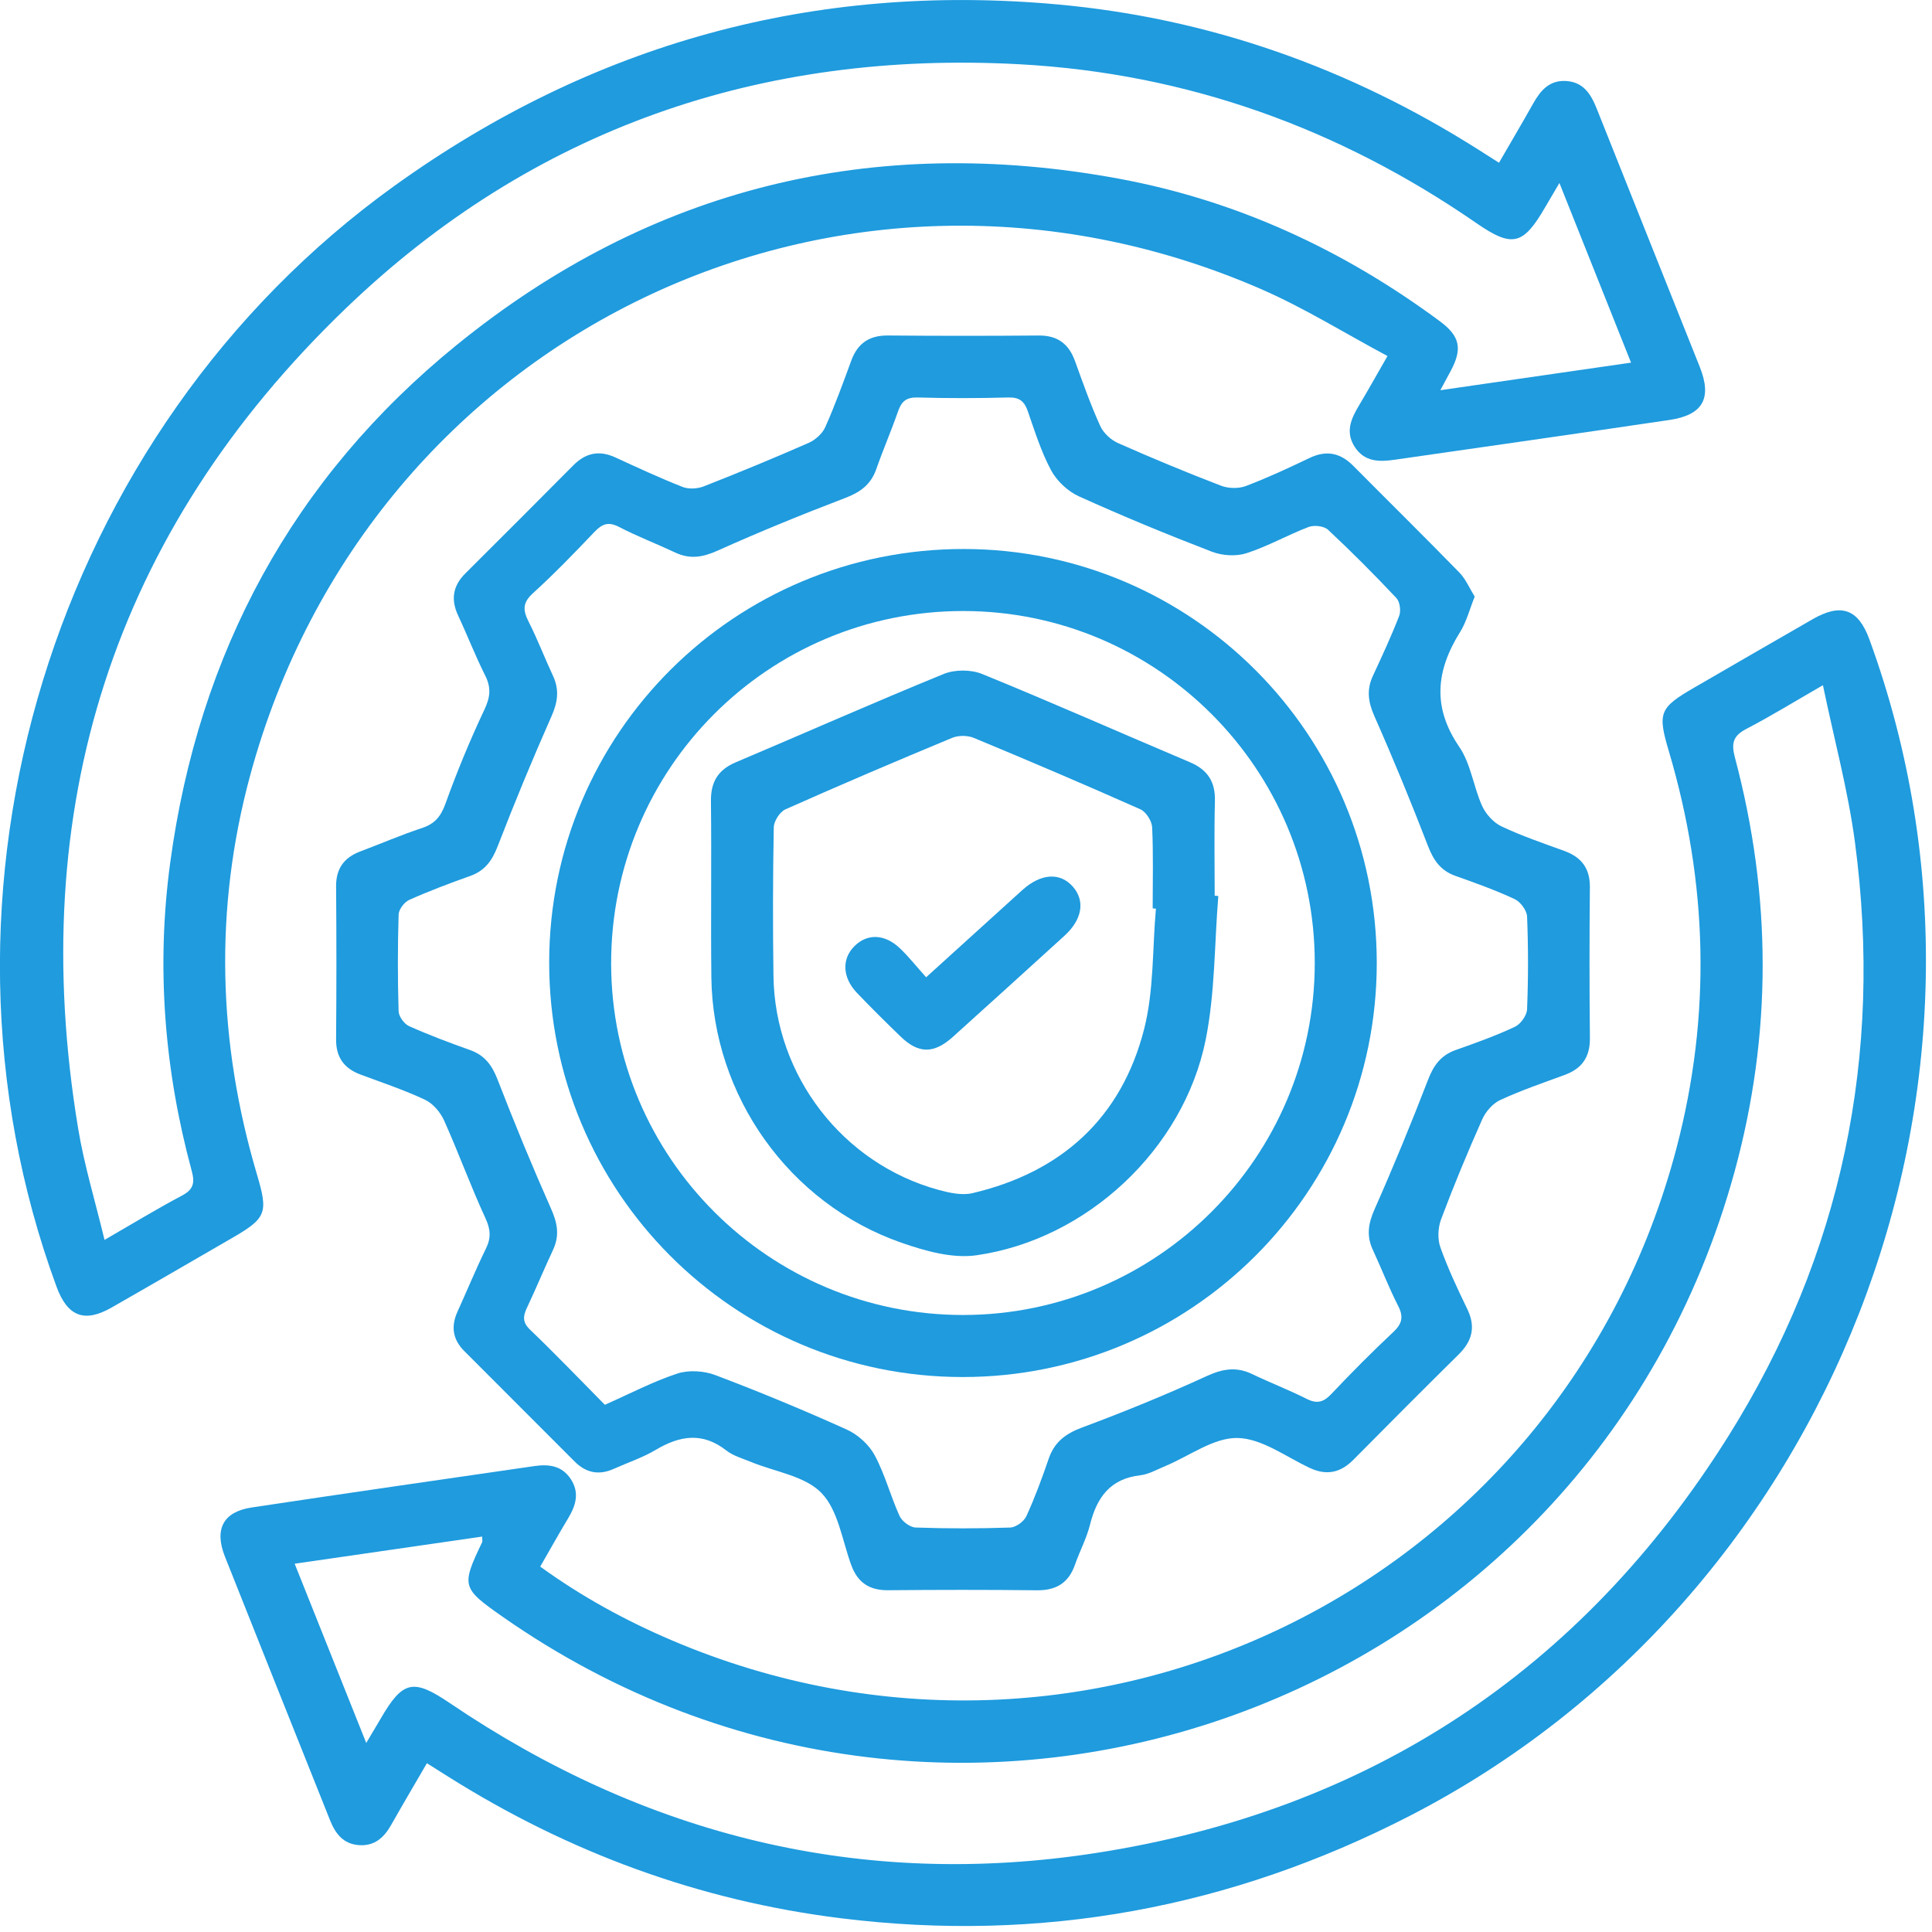
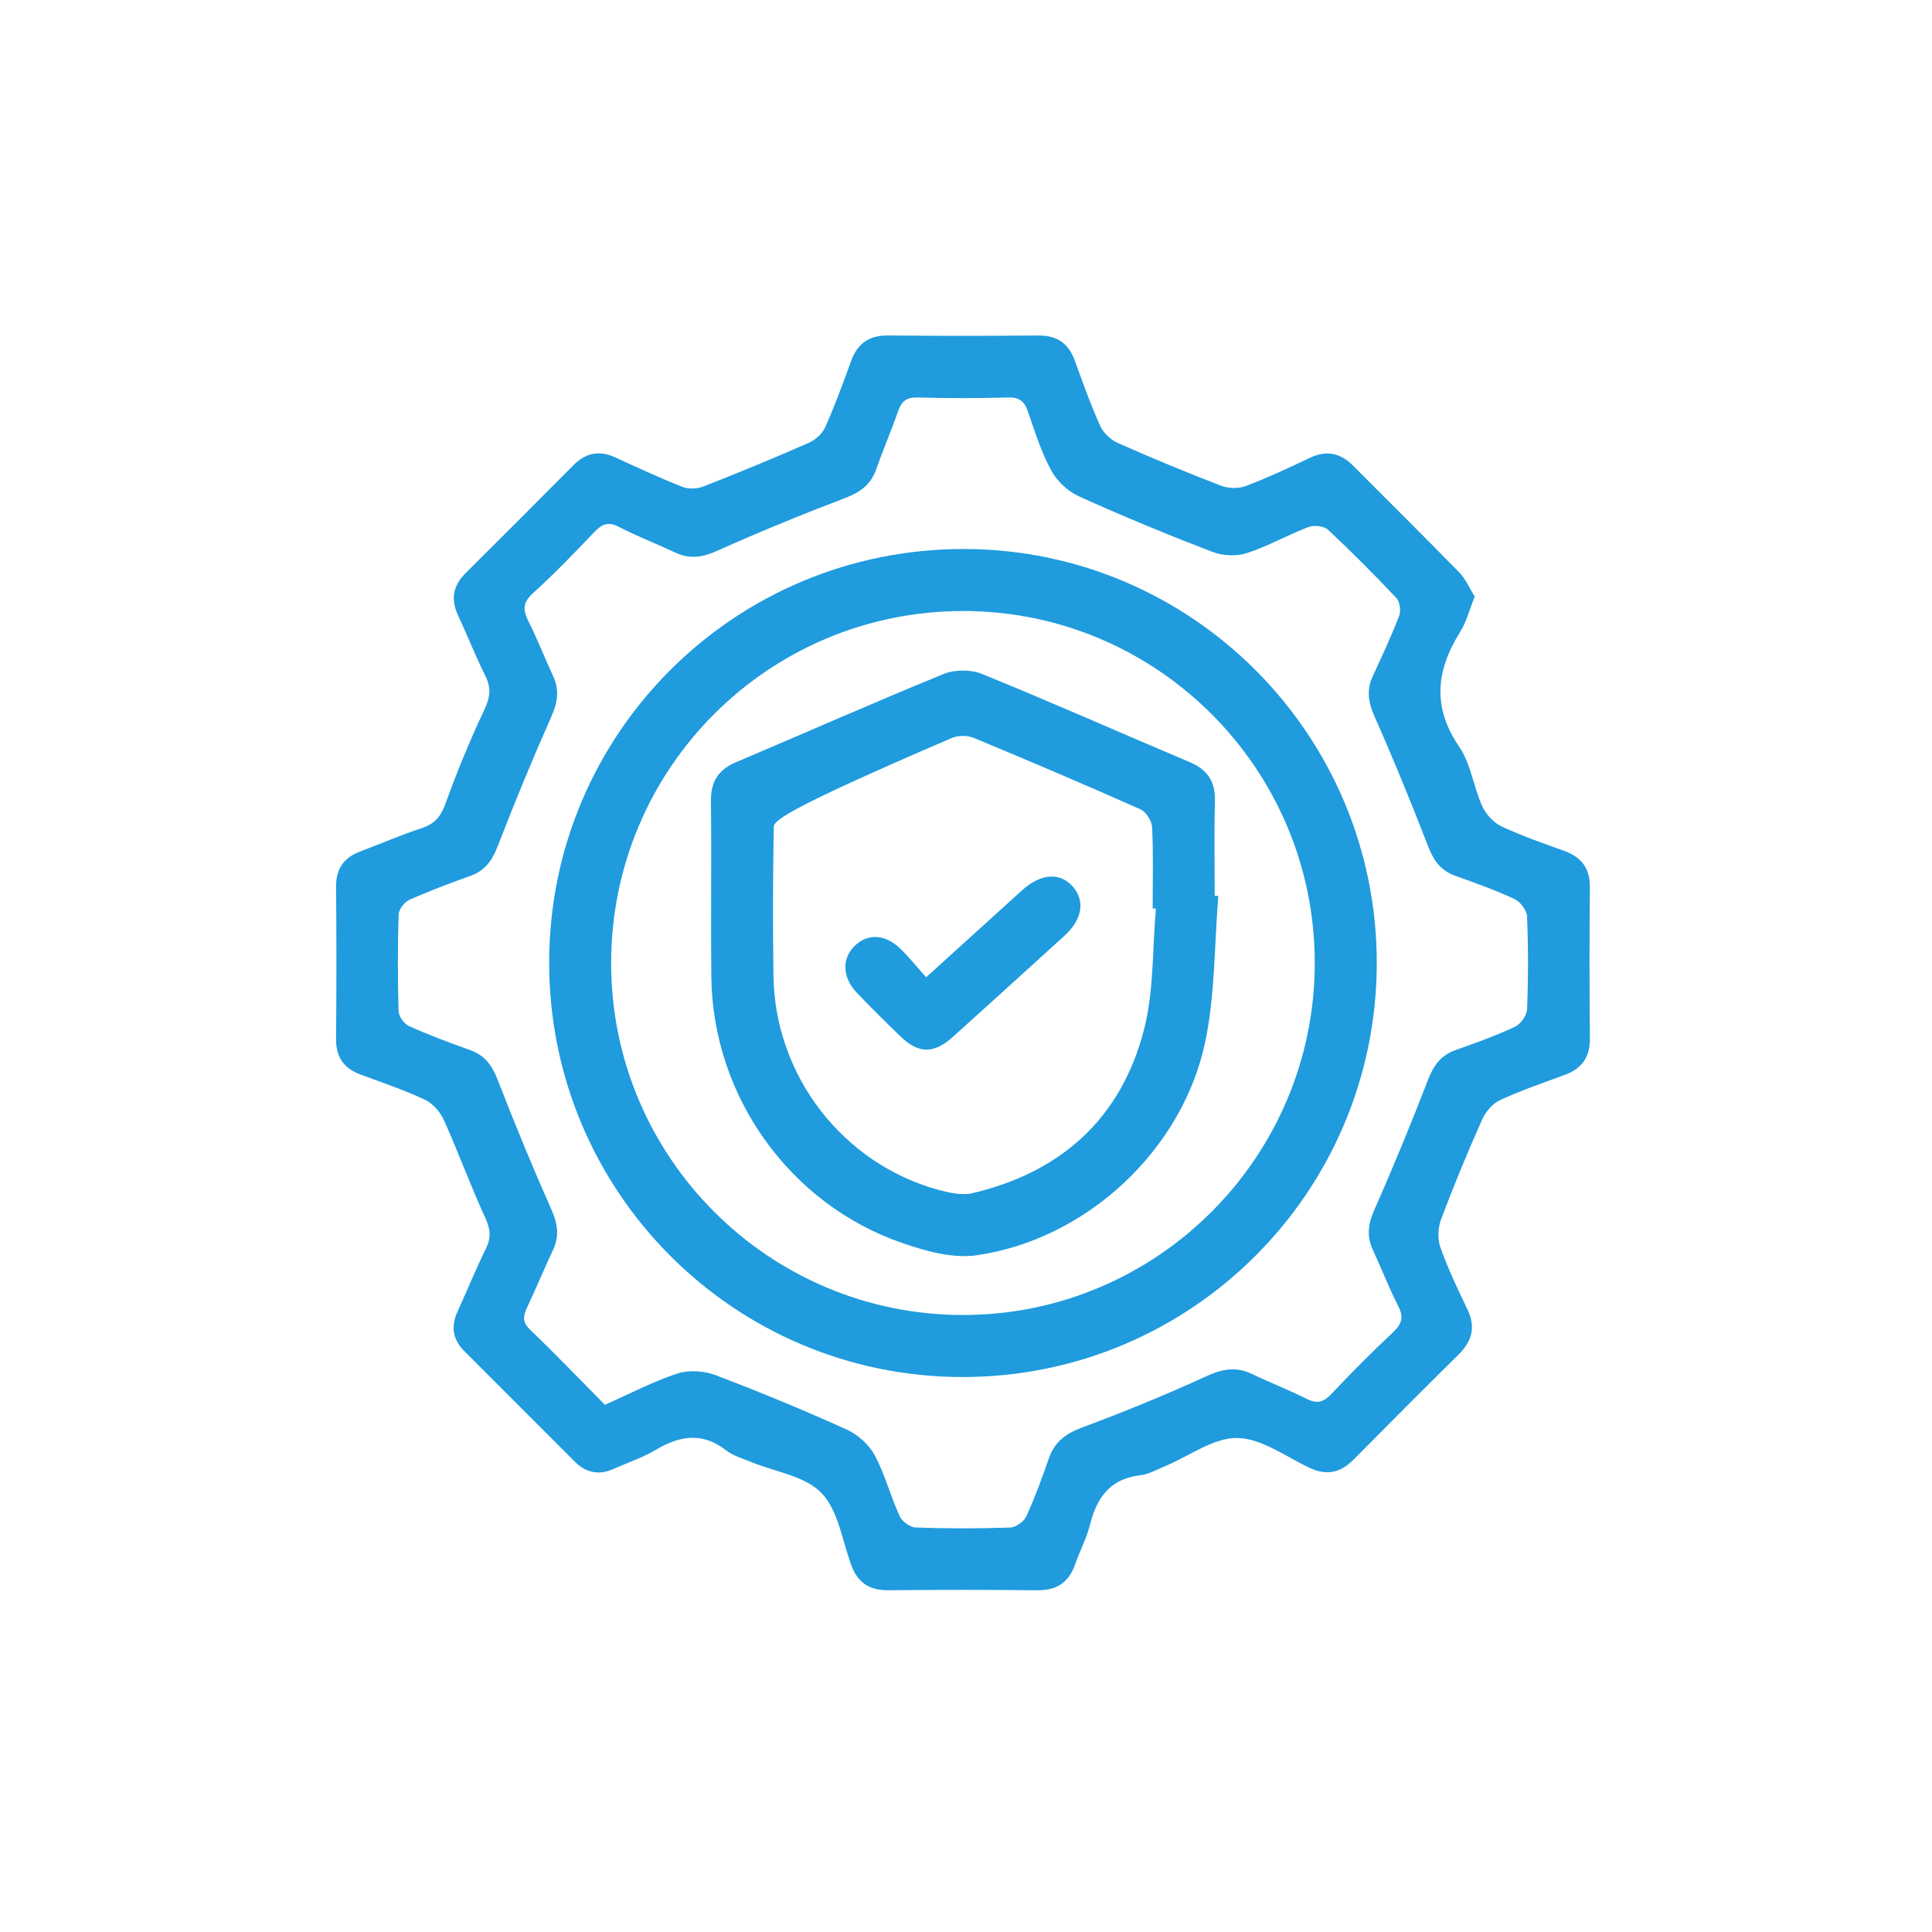
<svg xmlns="http://www.w3.org/2000/svg" width="240" height="240" viewBox="0 0 240 240" fill="none">
  <g clip-path="url(#clip0_243_822)">
-     <path d="M186.212 20.217C187.665 17.705 189.083 15.303 190.45 12.871C191.36 11.251 192.462 9.944 194.528 10.062C196.709 10.187 197.639 11.705 198.357 13.513C202.608 24.208 206.896 34.89 211.153 45.581C212.702 49.473 211.556 51.55 207.385 52.17C195.997 53.857 184.6 55.477 173.205 57.117C171.315 57.388 169.494 57.379 168.29 55.516C167.093 53.662 167.83 52.02 168.817 50.371C169.922 48.531 170.963 46.655 172.359 44.227C167.035 41.383 162.015 38.245 156.647 35.909C104.51 13.222 45.903 41.447 31.056 96.397C26.589 112.932 27.055 129.487 31.925 145.911C33.34 150.679 33.097 151.324 28.811 153.801C23.826 156.68 18.854 159.578 13.853 162.434C10.487 164.358 8.383 163.537 7.025 159.846C-10.995 110.843 6.546 53.621 48.975 23.102C73.629 5.368 101.134 -2.179 131.326 0.546C150.19 2.25 167.632 8.433 183.648 18.587C184.456 19.099 185.261 19.613 186.212 20.217ZM193.717 22.732C192.944 24.042 192.427 24.914 191.919 25.79C189.211 30.455 187.85 30.787 183.431 27.735C166.317 15.91 147.411 9.11 126.638 7.982C94.501 6.241 66.147 16.018 42.955 38.309C14 66.143 3.142 100.471 9.705 140.169C10.462 144.755 11.835 149.238 12.985 154.024C16.504 151.992 19.506 150.161 22.607 148.519C24.04 147.758 24.219 146.937 23.817 145.454C20.406 132.874 19.394 120.1 21.144 107.162C24.669 81.11 36.364 59.395 56.745 42.843C80.798 23.31 108.425 16.584 138.878 22.176C153.562 24.872 166.866 31.017 178.874 39.913C181.39 41.776 181.684 43.351 180.196 46.109C179.835 46.78 179.474 47.451 178.925 48.473C187.023 47.3 194.678 46.195 202.614 45.048C199.666 37.663 196.805 30.48 193.717 22.732Z" fill="#1F9BDE" />
-     <path d="M53.031 219.034C51.469 221.724 50.004 224.201 48.589 226.703C47.695 228.281 46.516 229.351 44.581 229.208C42.636 229.064 41.662 227.779 40.998 226.115C36.648 215.196 32.27 204.287 27.94 193.363C26.595 189.969 27.726 187.799 31.258 187.266C42.959 185.499 54.676 183.824 66.389 182.121C68.146 181.866 69.765 182.054 70.867 183.681C72.029 185.397 71.544 187.001 70.573 188.614C69.423 190.525 68.338 192.477 67.108 194.609C72.24 198.328 77.675 201.3 83.401 203.744C135.19 225.853 193.947 197.123 208.26 142.621C212.591 126.139 212.16 109.664 207.309 93.317C205.894 88.549 206.133 87.923 210.435 85.434C215.35 82.59 220.258 79.737 225.186 76.912C228.724 74.883 230.842 75.653 232.221 79.424C252.477 134.837 227.568 198.587 175.128 225.571C152.863 237.027 129.314 241.379 104.456 238.292C86.888 236.113 70.65 230.131 55.675 220.699C54.867 220.187 54.056 219.679 53.031 219.034ZM45.495 216.516C46.213 215.305 46.74 214.439 47.248 213.563C50.036 208.738 51.326 208.483 55.88 211.566C80.24 228.061 107.008 234.697 136.126 230.189C170.063 224.932 196.409 207.547 214.67 178.46C228.842 155.881 233.933 131.092 230.433 104.66C229.577 98.206 227.852 91.869 226.45 85.118C222.925 87.147 220.003 88.952 216.966 90.531C215.296 91.397 215.037 92.304 215.522 94.122C220.086 111.271 220.159 128.475 215.462 145.592C197.176 212.225 118.99 240.42 62.423 200.827C57.355 197.28 57.288 197.028 59.891 191.583C59.951 191.458 59.897 191.279 59.897 190.88C52.194 191.995 44.52 193.104 36.604 194.251C39.593 201.741 42.458 208.911 45.495 216.516Z" fill="#1F9BDE" />
    <path d="M183.194 74.112C182.543 75.729 182.172 77.246 181.383 78.505C178.398 83.276 177.893 87.842 181.275 92.779C182.715 94.885 183.035 97.728 184.117 100.122C184.577 101.138 185.532 102.189 186.528 102.659C189.048 103.851 191.708 104.755 194.336 105.71C196.473 106.49 197.523 107.886 197.501 110.225C197.44 116.469 197.44 122.716 197.504 128.963C197.527 131.289 196.537 132.733 194.394 133.522C191.695 134.516 188.962 135.446 186.359 136.651C185.426 137.082 184.548 138.101 184.12 139.063C182.306 143.144 180.591 147.275 179.02 151.455C178.627 152.5 178.56 153.912 178.928 154.947C179.863 157.577 181.064 160.117 182.281 162.635C183.341 164.837 182.884 166.591 181.195 168.259C176.807 172.589 172.461 176.96 168.124 181.337C166.524 182.954 164.793 183.331 162.692 182.347C159.725 180.957 156.723 178.676 153.709 178.631C150.748 178.586 147.756 180.871 144.77 182.114C143.739 182.542 142.707 183.143 141.631 183.267C137.885 183.699 136.243 186.044 135.4 189.418C134.976 191.112 134.123 192.69 133.545 194.352C132.753 196.633 131.211 197.579 128.806 197.55C122.646 197.48 116.482 197.487 110.319 197.544C108.007 197.566 106.55 196.598 105.755 194.445C104.622 191.371 104.136 187.626 102.041 185.459C99.981 183.331 96.251 182.833 93.262 181.596C92.231 181.168 91.084 180.855 90.228 180.184C87.275 177.87 84.458 178.327 81.459 180.107C79.821 181.079 77.972 181.692 76.222 182.475C74.398 183.293 72.792 182.964 71.396 181.567C66.811 176.985 62.225 172.4 57.648 167.805C56.25 166.399 55.997 164.779 56.821 162.964C58.009 160.344 59.105 157.679 60.369 155.094C61.03 153.746 60.935 152.694 60.293 151.304C58.456 147.323 56.962 143.185 55.164 139.185C54.704 138.159 53.778 137.076 52.791 136.612C50.195 135.392 47.452 134.481 44.76 133.475C42.725 132.711 41.732 131.331 41.751 129.097C41.802 122.77 41.802 116.447 41.751 110.12C41.735 107.886 42.748 106.519 44.782 105.758C47.327 104.806 49.821 103.716 52.398 102.87C53.998 102.346 54.758 101.445 55.333 99.844C56.764 95.869 58.383 91.948 60.187 88.126C60.915 86.586 61.024 85.407 60.267 83.902C59.044 81.477 58.067 78.934 56.914 76.473C55.981 74.483 56.25 72.783 57.808 71.23C62.289 66.769 66.763 62.299 71.218 57.806C72.757 56.253 74.443 55.902 76.448 56.825C79.204 58.094 81.964 59.375 84.787 60.487C85.55 60.787 86.642 60.723 87.421 60.42C91.8 58.701 96.149 56.908 100.454 55.017C101.284 54.652 102.163 53.863 102.523 53.048C103.724 50.351 104.733 47.565 105.752 44.788C106.544 42.635 107.991 41.657 110.306 41.676C116.546 41.734 122.789 41.73 129.033 41.679C131.367 41.66 132.766 42.711 133.542 44.855C134.519 47.562 135.483 50.281 136.665 52.898C137.061 53.777 137.984 54.643 138.875 55.036C143.1 56.911 147.376 58.682 151.69 60.34C152.601 60.688 153.862 60.717 154.766 60.375C157.451 59.359 160.067 58.142 162.66 56.899C164.752 55.895 166.489 56.237 168.099 57.86C172.496 62.292 176.948 66.673 181.307 71.143C182.096 71.965 182.562 73.102 183.194 74.112ZM75.139 174.509C78.272 173.122 81.124 171.62 84.138 170.63C85.56 170.163 87.45 170.285 88.868 170.822C94.374 172.905 99.822 175.164 105.19 177.586C106.57 178.209 107.952 179.462 108.661 180.785C109.939 183.159 110.622 185.846 111.746 188.316C112.05 188.981 113.036 189.728 113.733 189.754C117.648 189.891 121.576 189.891 125.491 189.757C126.194 189.731 127.196 189.009 127.496 188.351C128.56 186.031 129.445 183.622 130.275 181.203C130.987 179.123 132.379 178.091 134.436 177.324C139.657 175.381 144.824 173.272 149.886 170.949C151.885 170.032 153.587 169.748 155.561 170.697C157.793 171.771 160.115 172.659 162.322 173.774C163.618 174.429 164.429 174.177 165.397 173.154C167.869 170.537 170.407 167.974 173.036 165.514C174.144 164.479 174.403 163.635 173.694 162.245C172.531 159.97 171.611 157.574 170.535 155.254C169.73 153.519 169.97 151.982 170.749 150.228C173.103 144.914 175.316 139.53 177.408 134.107C178.097 132.321 179.014 131.078 180.834 130.436C183.319 129.56 185.81 128.666 188.192 127.55C188.901 127.218 189.671 126.141 189.699 125.374C189.853 121.537 189.853 117.686 189.699 113.849C189.667 113.092 188.875 112.028 188.16 111.692C185.778 110.58 183.287 109.685 180.802 108.807C178.976 108.161 178.085 106.893 177.398 105.113C175.306 99.69 173.096 94.306 170.743 88.992C169.964 87.235 169.737 85.701 170.542 83.966C171.685 81.499 172.835 79.033 173.812 76.502C174.051 75.882 173.898 74.751 173.464 74.291C170.72 71.377 167.897 68.536 164.972 65.807C164.474 65.341 163.248 65.203 162.564 65.462C159.955 66.456 157.493 67.868 154.846 68.721C153.552 69.14 151.831 69.031 150.547 68.536C144.978 66.392 139.453 64.114 134.018 61.653C132.644 61.03 131.287 59.752 130.572 58.423C129.333 56.119 128.541 53.563 127.675 51.074C127.244 49.837 126.625 49.338 125.255 49.377C121.496 49.479 117.731 49.482 113.972 49.377C112.586 49.338 111.986 49.869 111.561 51.093C110.721 53.508 109.699 55.857 108.856 58.273C108.189 60.18 106.892 61.136 105.018 61.851C99.665 63.896 94.351 66.063 89.124 68.411C87.284 69.236 85.7 69.495 83.886 68.641C81.574 67.552 79.173 66.638 76.908 65.462C75.58 64.772 74.801 65.072 73.843 66.079C71.361 68.689 68.851 71.284 66.191 73.706C64.914 74.866 64.946 75.796 65.651 77.192C66.769 79.4 67.654 81.723 68.701 83.969C69.509 85.704 69.279 87.245 68.5 88.996C66.146 94.309 63.927 99.687 61.829 105.11C61.142 106.886 60.254 108.158 58.425 108.81C55.867 109.721 53.318 110.679 50.843 111.785C50.23 112.059 49.537 112.97 49.518 113.609C49.397 117.61 49.397 121.617 49.515 125.617C49.534 126.263 50.201 127.193 50.805 127.464C53.28 128.573 55.828 129.528 58.386 130.439C60.21 131.084 61.123 132.331 61.813 134.114C63.911 139.536 66.13 144.914 68.487 150.228C69.263 151.979 69.516 153.516 68.704 155.254C67.59 157.644 66.578 160.082 65.453 162.469C64.965 163.507 64.888 164.252 65.84 165.172C68.963 168.163 71.952 171.285 75.139 174.509Z" fill="#1F9BDE" />
    <path d="M119.56 171.06C91.141 171.044 68.183 147.99 68.222 119.51C68.26 91.068 91.291 68.148 119.79 68.199C148.085 68.25 171.023 91.273 171.027 119.618C171.023 148.05 147.989 171.076 119.56 171.06ZM119.653 163.353C143.729 163.337 163.311 143.737 163.324 119.641C163.337 95.538 143.773 75.926 119.694 75.903C95.462 75.881 75.88 95.478 75.918 119.721C75.956 143.817 95.555 163.369 119.653 163.353Z" fill="#1F9BDE" />
-     <path d="M151.343 111.304C150.857 117.267 150.944 123.344 149.772 129.169C147.032 142.759 135.015 153.987 121.279 155.937C118.3 156.358 114.921 155.4 111.97 154.374C98.028 149.514 88.533 136.119 88.367 121.376C88.287 114.091 88.399 106.802 88.316 99.52C88.287 97.12 89.207 95.625 91.414 94.689C100.023 91.046 108.569 87.256 117.224 83.725C118.606 83.16 120.612 83.16 121.995 83.722C130.649 87.25 139.195 91.04 147.804 94.682C150.008 95.615 150.982 97.095 150.921 99.501C150.819 103.421 150.893 107.345 150.893 111.269C151.046 111.282 151.193 111.291 151.343 111.304ZM143.592 112.876C143.458 112.864 143.324 112.854 143.19 112.841C143.19 109.48 143.282 106.112 143.123 102.76C143.084 101.977 142.36 100.846 141.66 100.533C134.801 97.481 127.893 94.538 120.96 91.659C120.187 91.34 119.05 91.34 118.277 91.659C111.344 94.538 104.437 97.481 97.577 100.536C96.878 100.846 96.137 101.996 96.121 102.766C96.006 108.927 95.996 115.094 96.083 121.254C96.258 133.636 104.696 144.561 116.585 147.811C117.936 148.178 119.491 148.523 120.794 148.22C131.863 145.622 139.31 138.873 142.126 127.843C143.353 123.044 143.148 117.877 143.592 112.876Z" fill="#1F9BDE" />
+     <path d="M151.343 111.304C150.857 117.267 150.944 123.344 149.772 129.169C147.032 142.759 135.015 153.987 121.279 155.937C118.3 156.358 114.921 155.4 111.97 154.374C98.028 149.514 88.533 136.119 88.367 121.376C88.287 114.091 88.399 106.802 88.316 99.52C88.287 97.12 89.207 95.625 91.414 94.689C100.023 91.046 108.569 87.256 117.224 83.725C118.606 83.16 120.612 83.16 121.995 83.722C130.649 87.25 139.195 91.04 147.804 94.682C150.008 95.615 150.982 97.095 150.921 99.501C150.819 103.421 150.893 107.345 150.893 111.269C151.046 111.282 151.193 111.291 151.343 111.304ZM143.592 112.876C143.458 112.864 143.324 112.854 143.19 112.841C143.19 109.48 143.282 106.112 143.123 102.76C143.084 101.977 142.36 100.846 141.66 100.533C134.801 97.481 127.893 94.538 120.96 91.659C120.187 91.34 119.05 91.34 118.277 91.659C96.878 100.846 96.137 101.996 96.121 102.766C96.006 108.927 95.996 115.094 96.083 121.254C96.258 133.636 104.696 144.561 116.585 147.811C117.936 148.178 119.491 148.523 120.794 148.22C131.863 145.622 139.31 138.873 142.126 127.843C143.353 123.044 143.148 117.877 143.592 112.876Z" fill="#1F9BDE" />
    <path d="M115.048 121.4C119.302 117.543 123.144 114.054 126.992 110.571C129.304 108.481 131.709 108.334 133.293 110.165C134.819 111.929 134.439 114.23 132.236 116.24C127.624 120.441 123.003 124.627 118.369 128.804C116.013 130.925 114.109 130.919 111.884 128.772C110.044 126.995 108.224 125.19 106.458 123.343C104.65 121.451 104.548 119.157 106.103 117.572C107.719 115.93 109.92 115.99 111.839 117.847C112.928 118.898 113.876 120.093 115.048 121.4Z" fill="#1F9BDE" />
  </g>
  <defs>
    <clipPath id="clip0_243_822">
      <rect width="239.25" height="239.25" fill="white" transform="translate(0 0.004)" />
    </clipPath>
  </defs>
</svg>